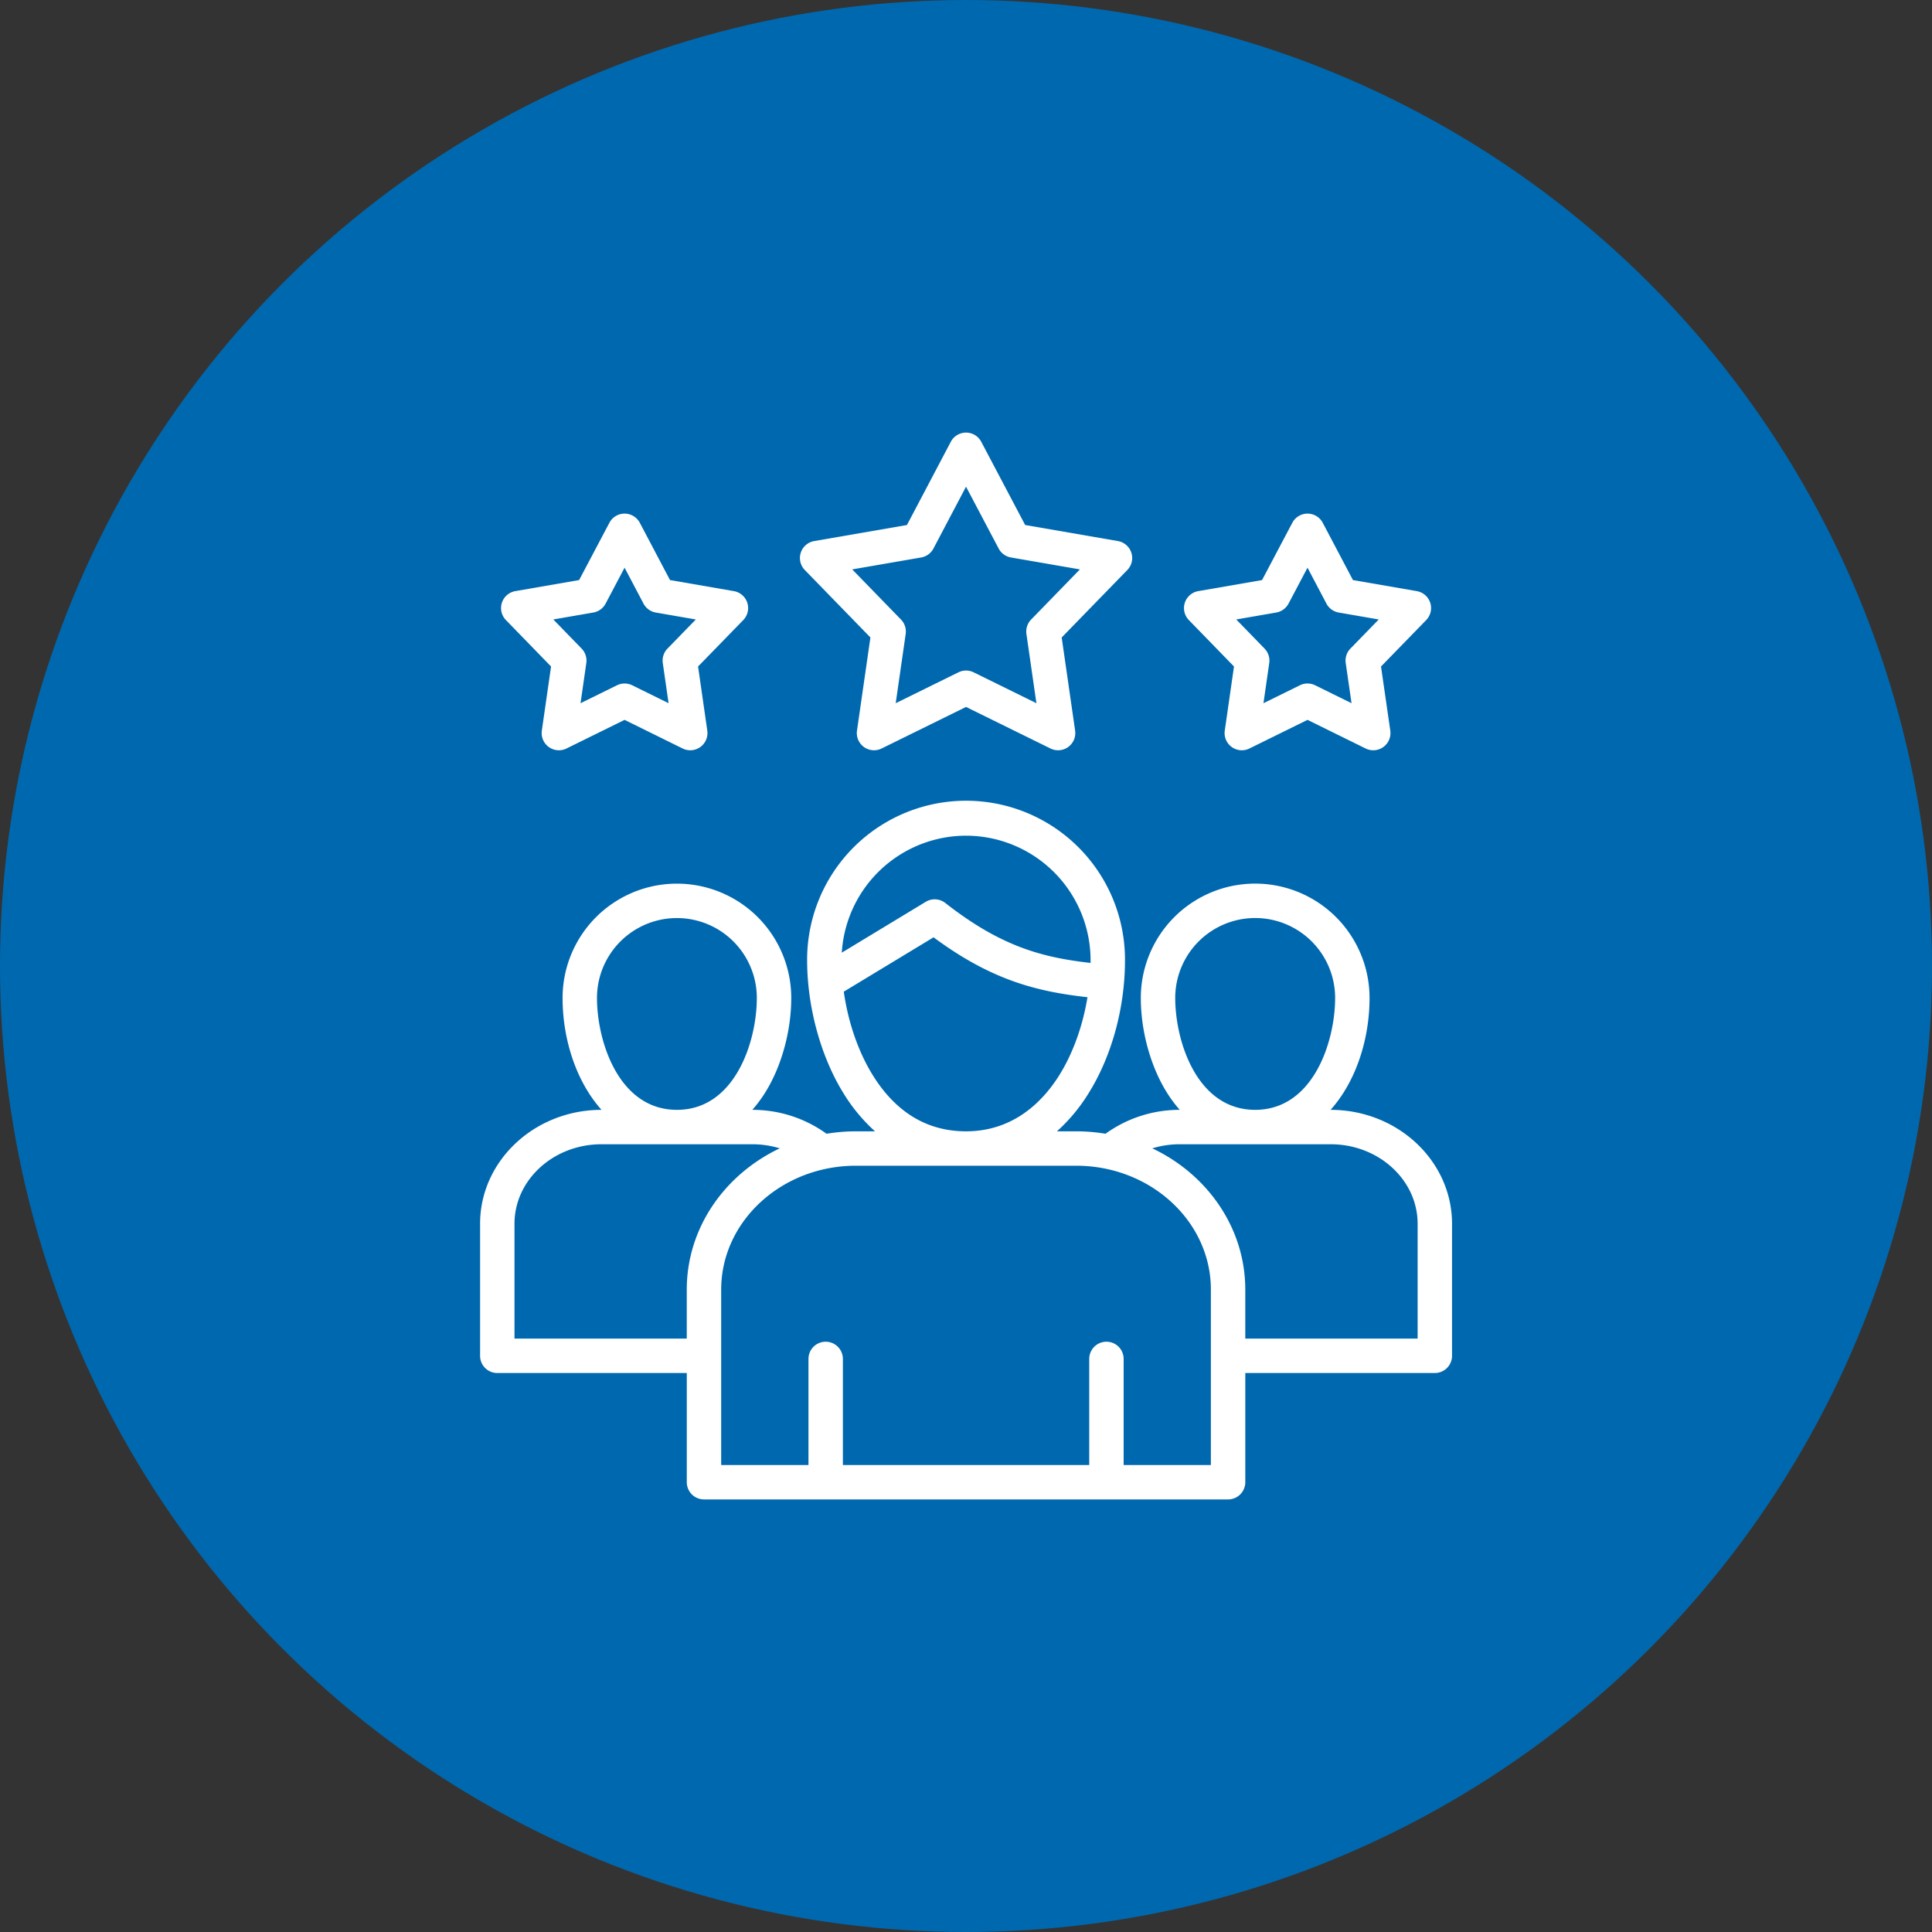
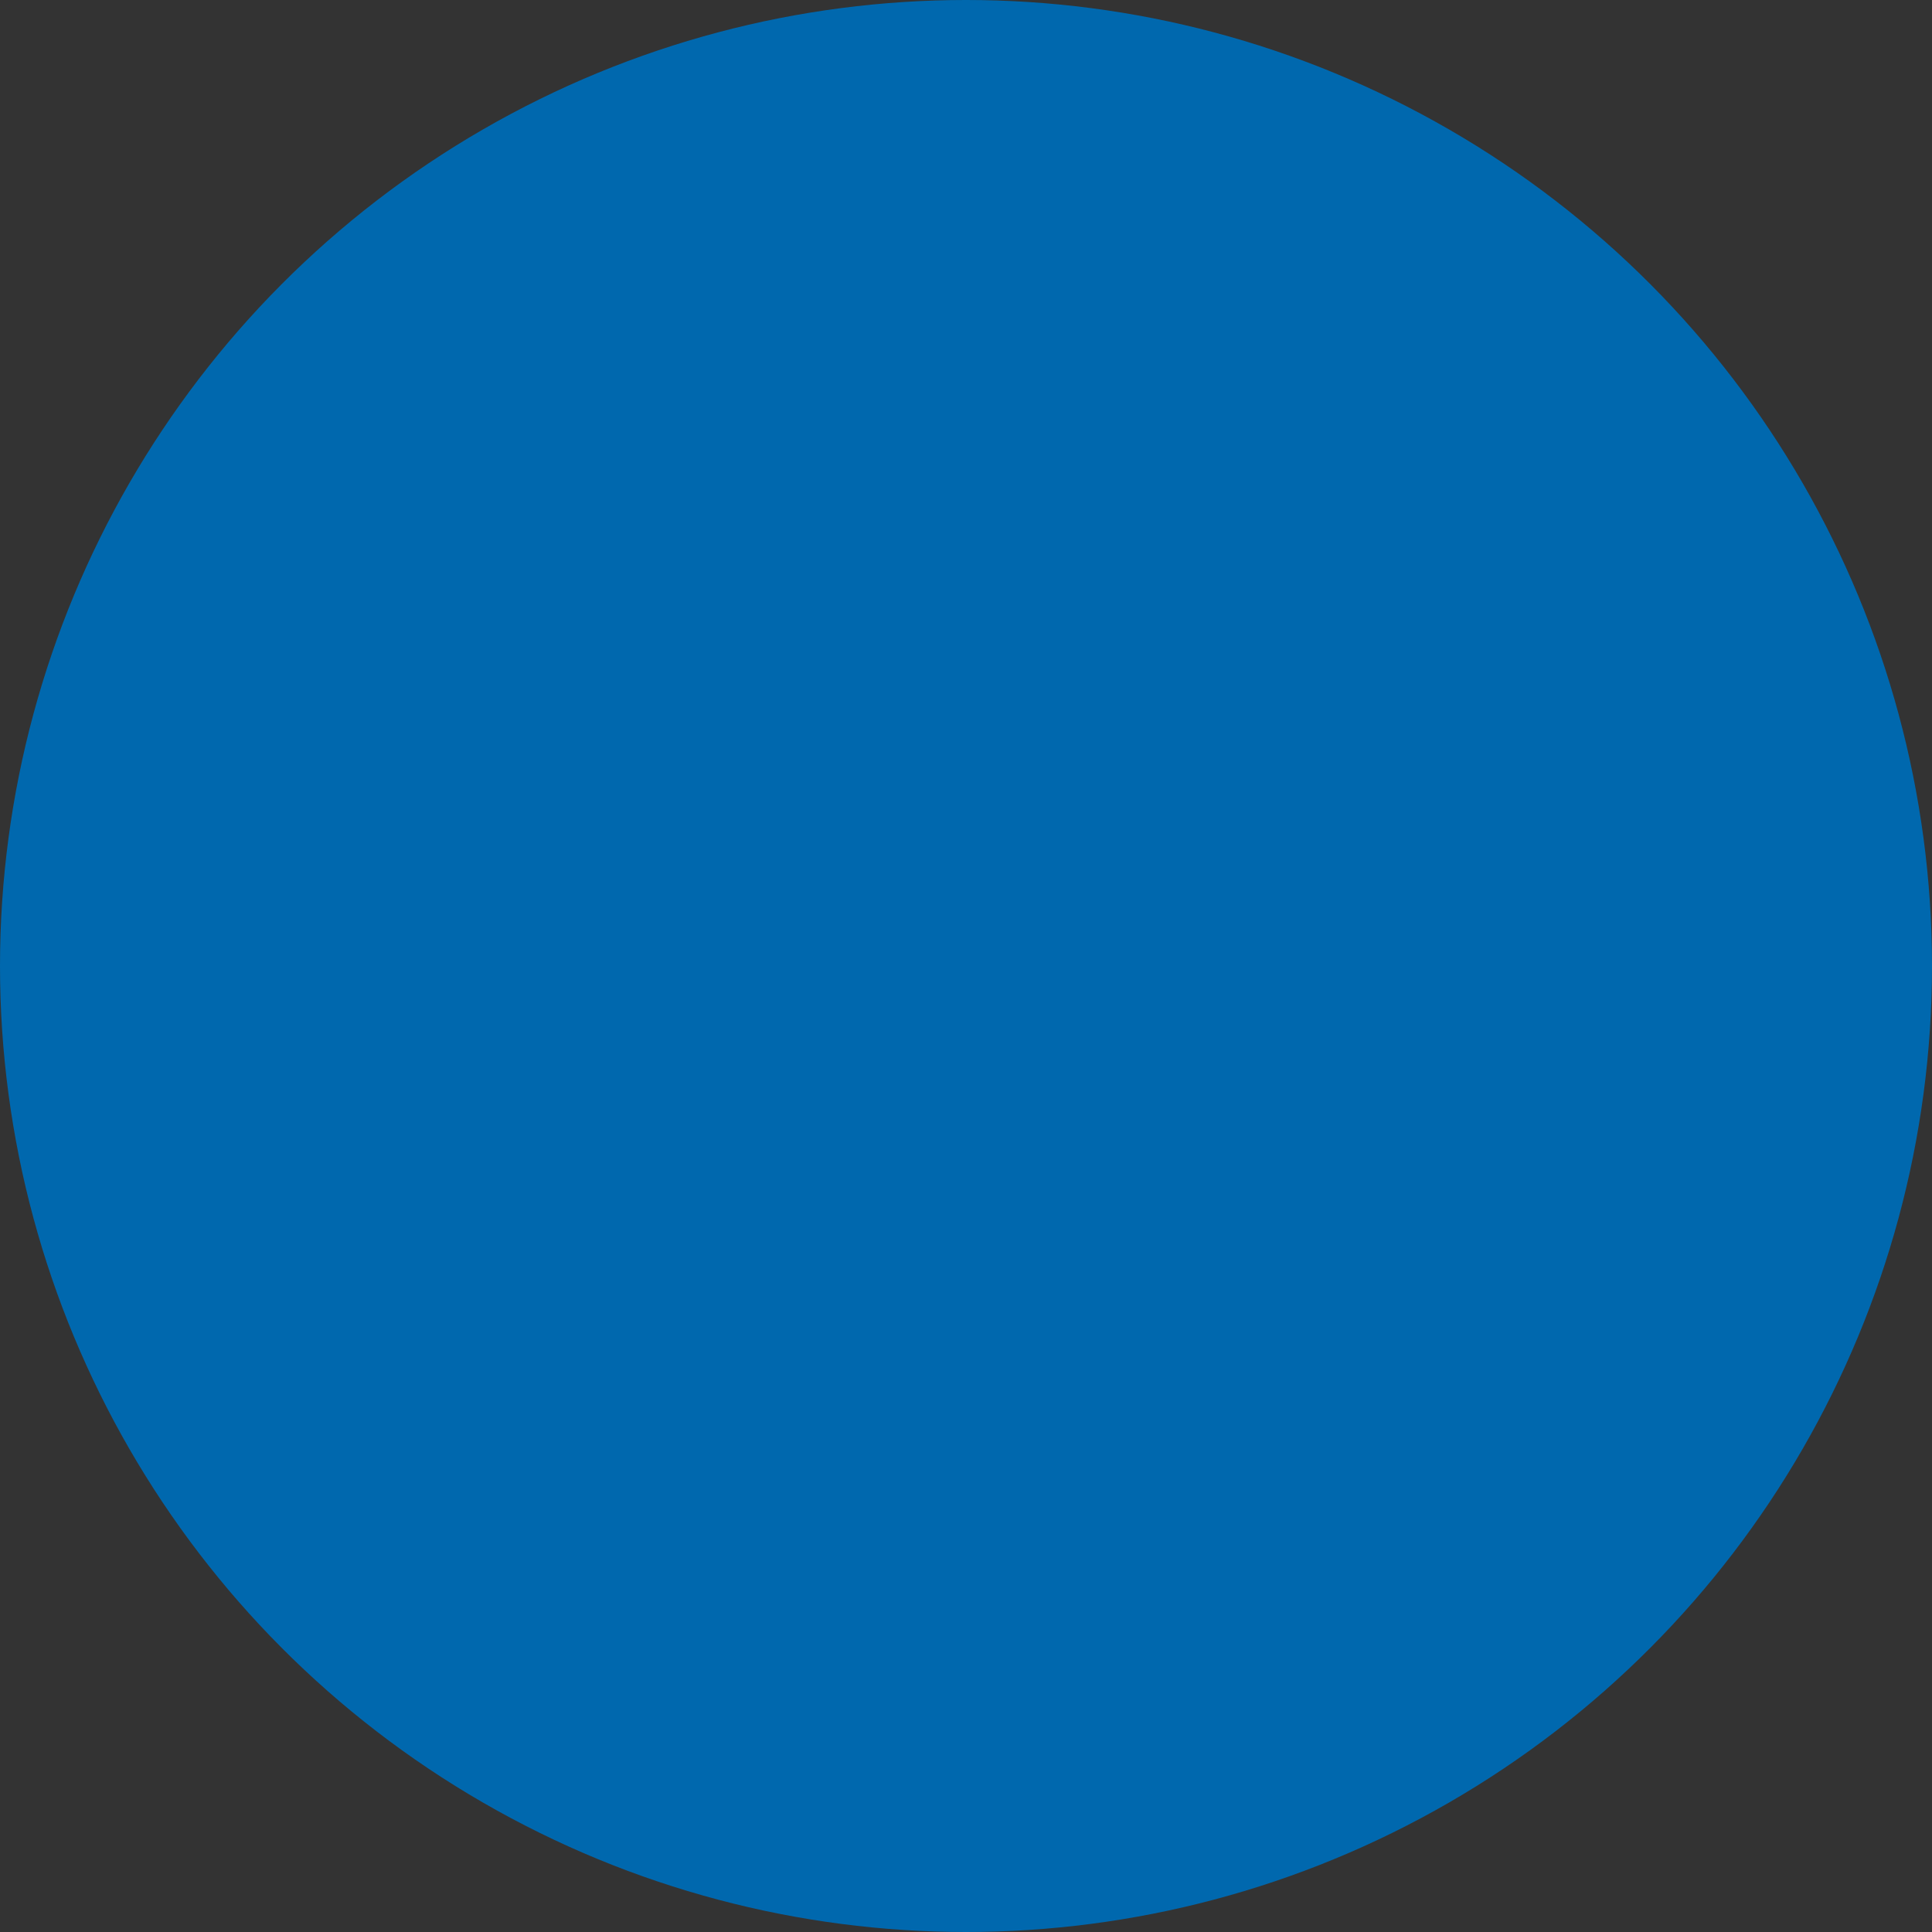
<svg xmlns="http://www.w3.org/2000/svg" version="1.1" width="512" height="512" x="0" y="0" viewBox="0 0 512 512" style="enable-background:new 0 0 512 512" xml:space="preserve" class="">
  <rect x="0" y="0" width="512" height="512" fill="#333333" stroke="none" />
  <circle r="256" cx="256" cy="256" fill="#0068AE" shape="circle" />
  <g transform="matrix(0.57,0,0,0.57,110.087,110.08)">
-     <path d="M425.515 322.878h-.026c11.9-13.273 18.118-32.98 18.118-52.01a53.171 53.171 0 1 0-106.342 0c0 15.215 4.434 31.5 11.861 43.555a61.313 61.313 0 0 0 6.238 8.455h-.036a58.64 58.64 0 0 0-34.472 11.113 84.019 84.019 0 0 0-13.661-1.134h-8.927a80.166 80.166 0 0 0 14.283-17c11.03-17.328 17.356-40.12 17.356-62.532a73.893 73.893 0 1 0-147.785 0c0 21.538 6.264 44.567 16.757 61.6a80.08 80.08 0 0 0 14.8 17.934h-8.869a84.019 84.019 0 0 0-13.661 1.134 58.642 58.642 0 0 0-34.472-11.113h-.036a61.313 61.313 0 0 0 6.238-8.455c7.427-12.057 11.861-28.34 11.861-43.555a53.157 53.157 0 1 0-106.314 0c0 19.03 6.22 38.737 18.109 52.01h-.045c-31.109 0-56.417 23.758-56.417 52.959v61.4a8 8 0 0 0 8 8h88.1V496a8 8 0 0 0 8 8h243.67a8 8 0 0 0 8-8v-50.763h88.117a8 8 0 0 0 8-8v-61.4c0-29.201-25.321-52.959-56.445-52.959zm-72.25-52.01a37.171 37.171 0 1 1 74.342 0c0 20.109-10.1 52.01-37.186 52.01-27.068 0-37.156-31.901-37.156-52.01zM256 195.414a57.973 57.973 0 0 1 57.907 57.907c0 .417-.017.835-.023 1.252-22.293-2.542-41.534-7.5-67.519-27.873a8 8 0 0 0-9.079-.547L198.239 249.8A57.958 57.958 0 0 1 256 195.414zm-43.5 111.118c-6.679-10.844-11.356-24.591-13.329-38.6l41.738-25.27c27.127 20.129 48.36 25.24 71.558 27.852-2.208 13.474-6.882 26.481-13.415 36.746-7.433 11.677-20.936 25.6-43.054 25.6-18.098-.003-32.736-8.86-43.498-26.328zM84.421 270.868a37.157 37.157 0 1 1 74.314 0c0 20.109-10.088 52.01-37.157 52.01s-37.157-31.901-37.157-52.01zM46.068 429.237v-53.4c0-20.379 18.131-36.959 40.417-36.959h70.187a43.458 43.458 0 0 1 12.715 1.9c-25.614 12.148-43.222 37.016-43.222 65.677v22.785zM369.835 488h-40.552v-49.318a8 8 0 0 0-16 0V488H198.745v-49.318a8 8 0 0 0-16 0V488h-40.58v-81.548c0-31.758 28.1-57.595 62.64-57.595H307.2c34.54 0 62.64 25.837 62.64 57.595zm96.125-58.763h-80.125v-22.785c0-28.661-17.608-53.529-43.222-65.677a43.458 43.458 0 0 1 12.715-1.9h70.187c22.3 0 40.445 16.58 40.445 36.959zM211.547 103.258l-6.241 43.3a8 8 0 0 0 11.452 8.318L256 135.555l39.27 19.323a8 8 0 0 0 11.451-8.319l-6.242-43.3 30.507-31.364a8 8 0 0 0-4.37-13.461l-43.124-7.465-20.417-38.7A8 8 0 0 0 256 8a8 8 0 0 0-7.076 4.271l-20.389 38.7-43.121 7.464a8 8 0 0 0-4.37 13.461zm23.594-37.195a8 8 0 0 0 5.713-4.154L256 33.154l15.173 28.759a8 8 0 0 0 5.711 4.15l32.053 5.548-22.671 23.313a8 8 0 0 0-2.183 6.72l4.638 32.179-29.189-14.363a8 8 0 0 0-7.066 0l-29.158 14.357 4.637-32.174a8 8 0 0 0-2.183-6.719l-22.675-23.313zM63.067 116.751l-4.287 29.811a8 8 0 0 0 11.454 8.315l27.021-13.311 26.994 13.309a8 8 0 0 0 11.456-8.313l-4.287-29.808 21.009-21.586a8 8 0 0 0-4.368-13.462l-29.686-5.14-14.04-26.625a8 8 0 0 0-7.073-4.268 8 8 0 0 0-7.074 4.263l-14.07 26.63-29.662 5.141a8 8 0 0 0-4.371 13.458zM82.72 91.66a8 8 0 0 0 5.708-4.145l8.822-16.7 8.8 16.7a8 8 0 0 0 5.712 4.152l18.611 3.222-13.171 13.533a8 8 0 0 0-2.185 6.718l2.686 18.677-16.913-8.338a8 8 0 0 0-7.072 0l-16.945 8.347 2.687-18.684a8 8 0 0 0-2.182-6.715L64.123 94.883zm297.863 25.091-4.283 29.811a8 8 0 0 0 11.454 8.315l27.022-13.311 27.023 13.311a8 8 0 0 0 11.453-8.322l-4.311-29.8 21.006-21.583a8 8 0 0 0-4.368-13.462l-29.687-5.14-14.044-26.629a8 8 0 0 0-7.074-4.268 8 8 0 0 0-7.073 4.263l-14.067 26.63-29.662 5.141a8 8 0 0 0-4.372 13.458zm19.652-25.091a8 8 0 0 0 5.708-4.146l8.822-16.7 8.8 16.7a8 8 0 0 0 5.712 4.152l18.612 3.222-13.172 13.533a8 8 0 0 0-2.184 6.725l2.7 18.67-16.93-8.34a8.008 8.008 0 0 0-7.071 0l-16.944 8.346 2.687-18.682a8 8 0 0 0-2.182-6.716l-13.155-13.541z" fill="#FFFFFF" opacity="1" data-original="#000000" class="" />
-   </g>
+     </g>
</svg>